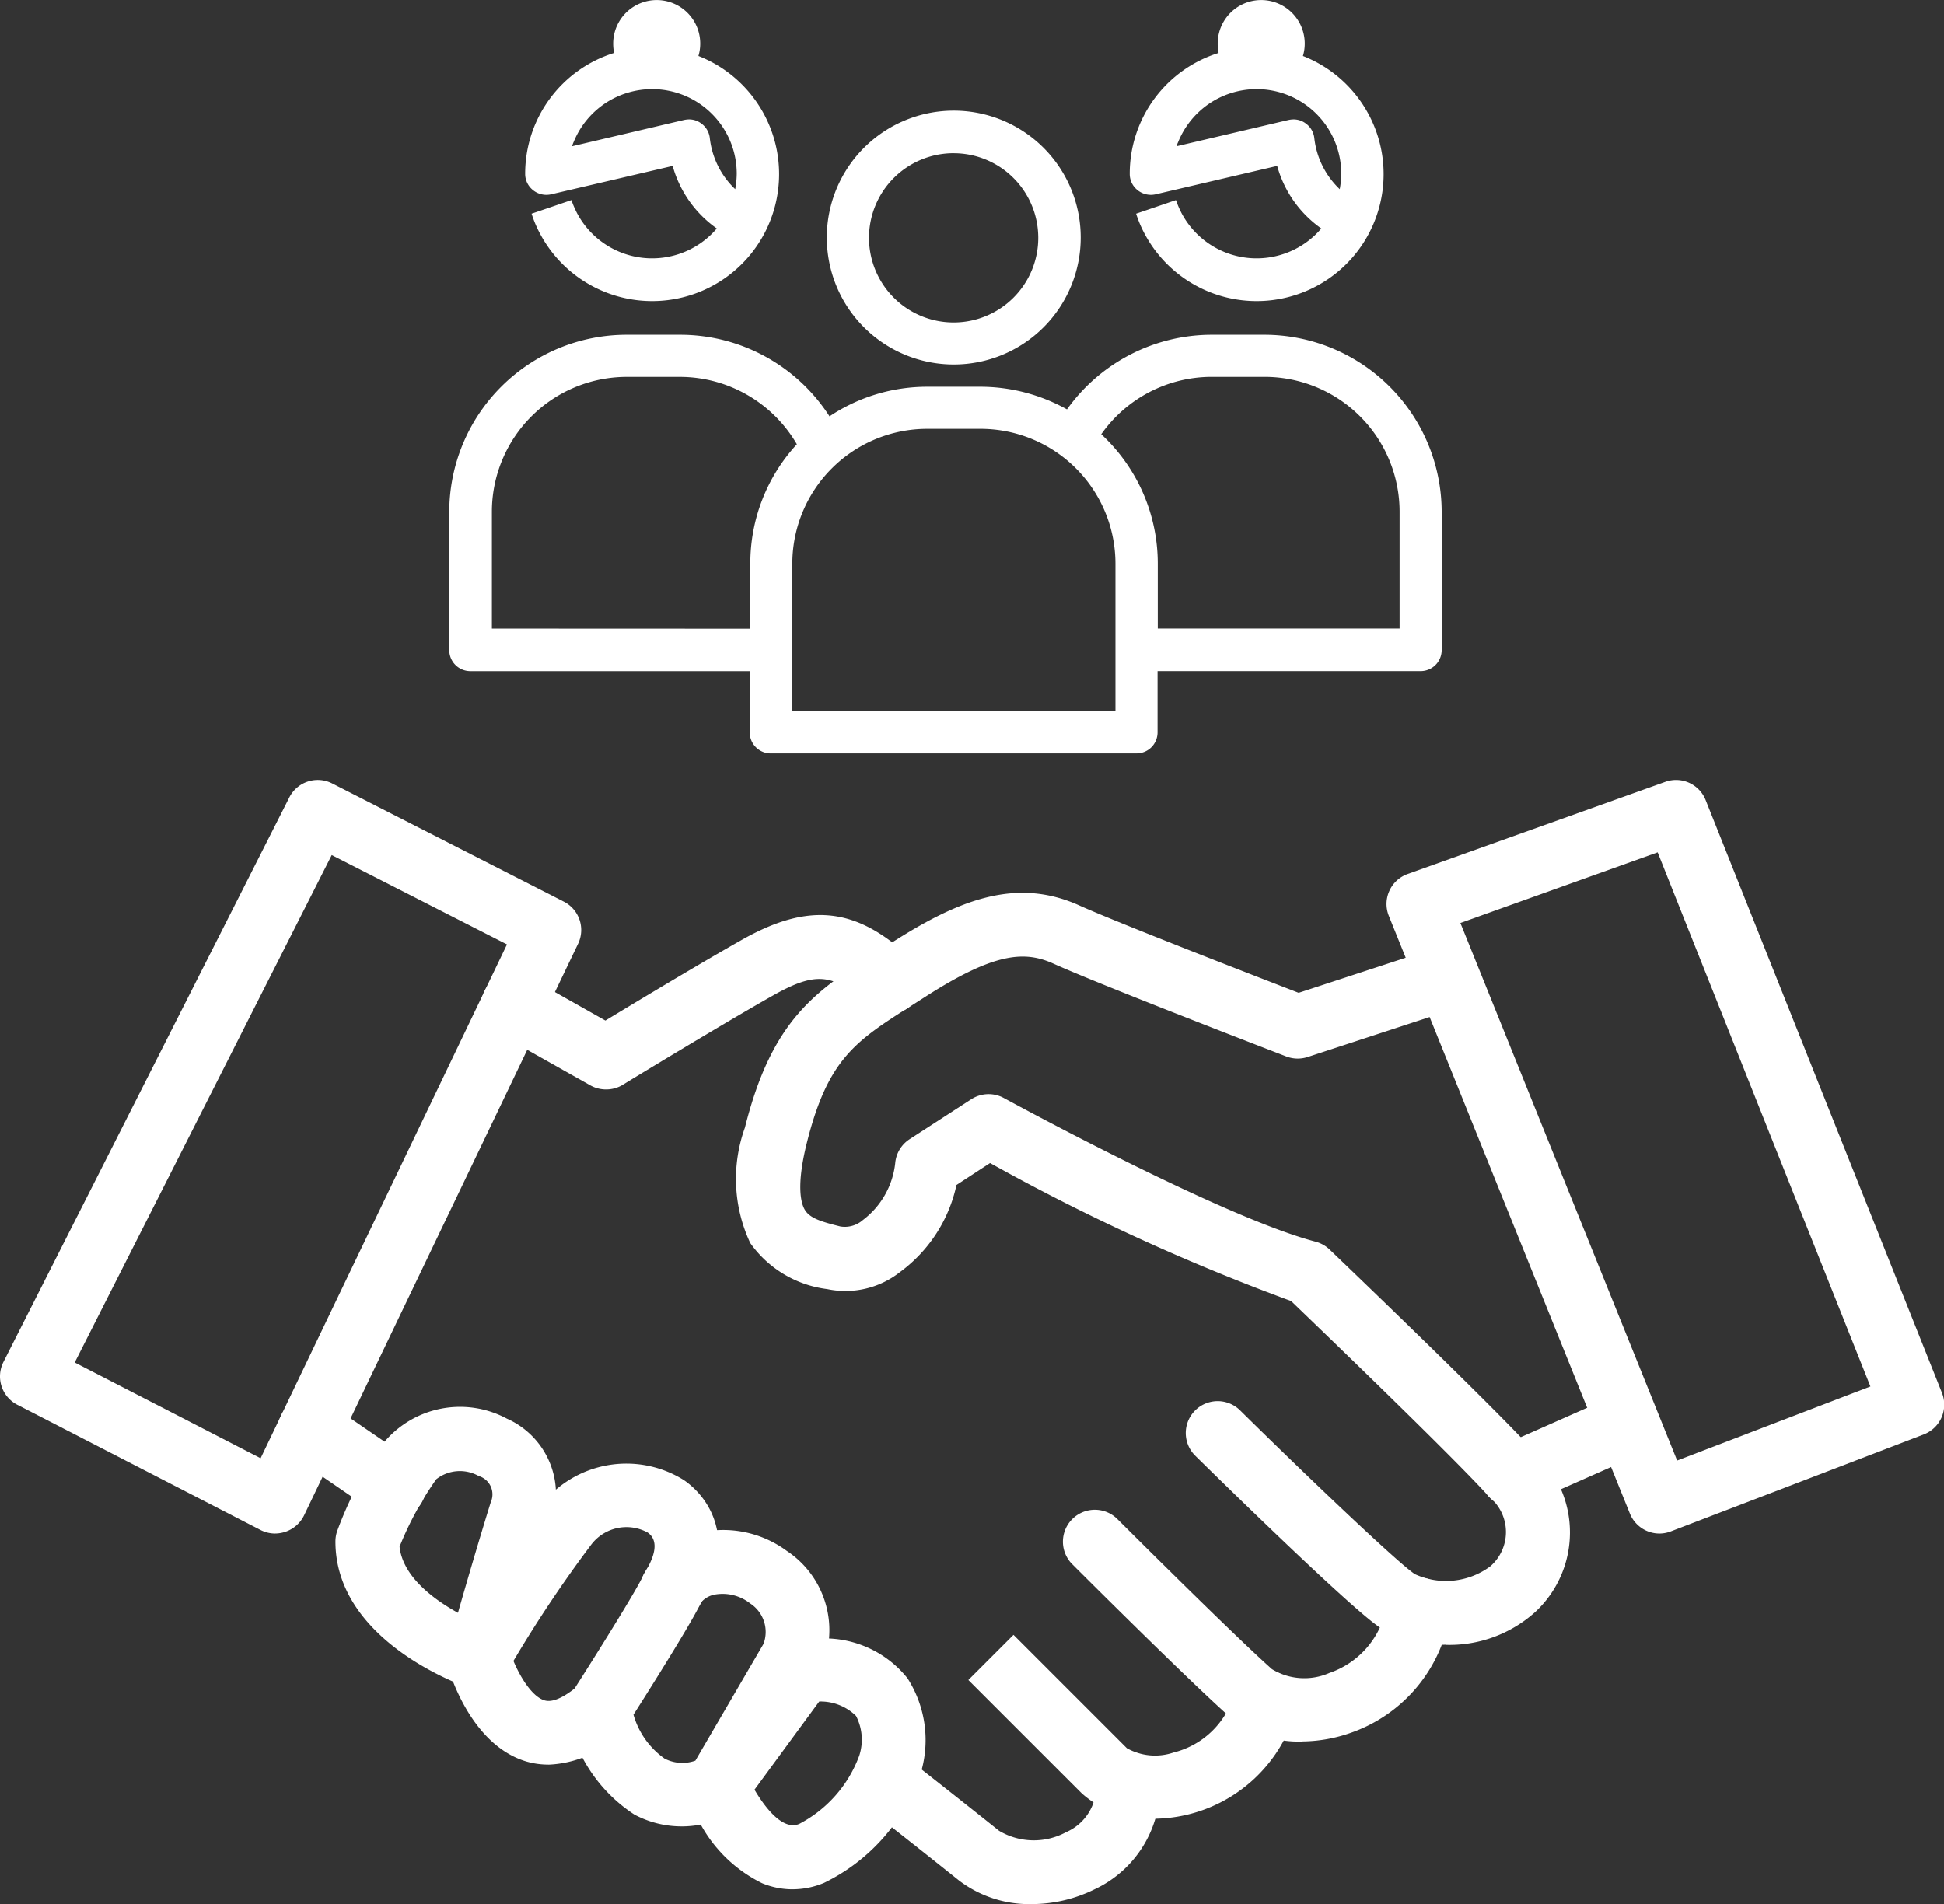
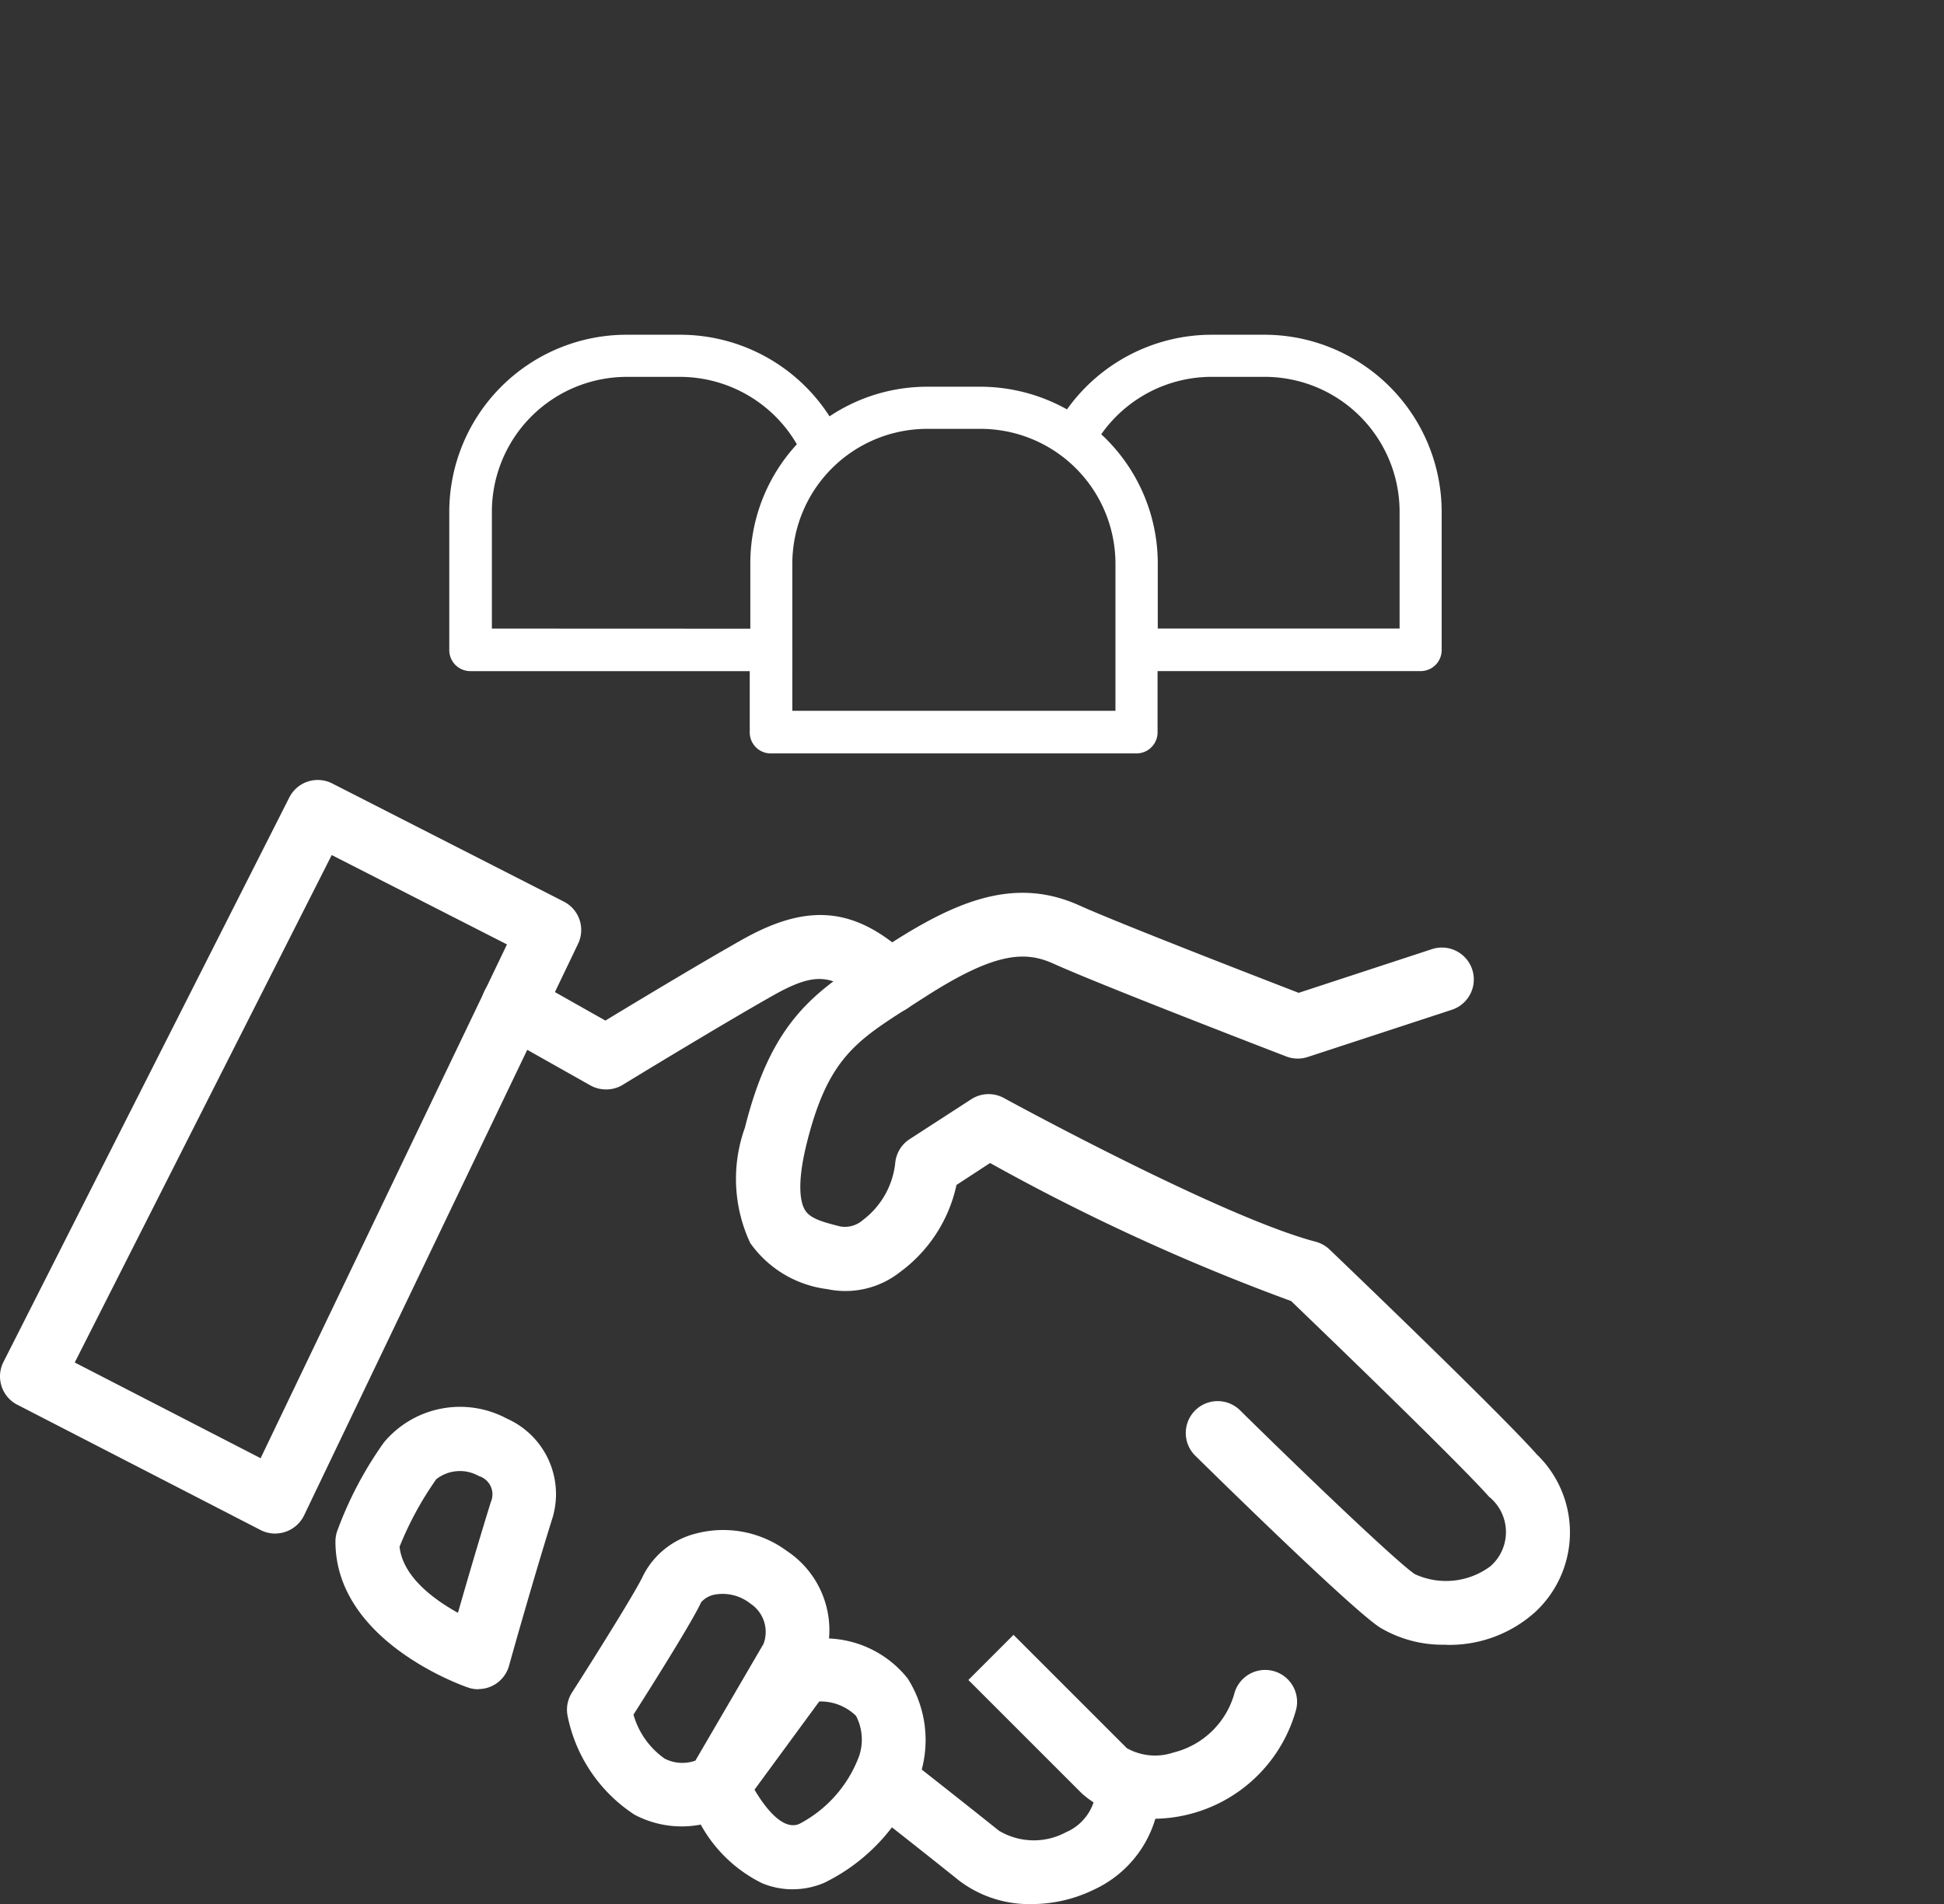
<svg xmlns="http://www.w3.org/2000/svg" width="73.213" height="71.724" viewBox="0 0 73.213 71.724">
  <rect x="0" y="0" width="73.213" height="71.724" fill="#333333" stroke="none" />
  <g id="Grupo_3" data-name="Grupo 3" transform="translate(-645 -223.638)">
    <g id="Handshake" transform="translate(645 253.018)">
      <path id="Trazado_2" data-name="Trazado 2" d="M11.913,42.773a1.211,1.211,0,0,1-.551-.132L2.2,37.921a1.2,1.2,0,0,1-.522-1.613L12.442,15.047a1.2,1.2,0,0,1,1.619-.528l8.717,4.448a1.2,1.2,0,0,1,.539,1.592L13,42.086a1.209,1.209,0,0,1-.7.62,1.236,1.236,0,0,1-.383.066ZM4.362,36.329l7,3.606,9.278-19.354-6.6-3.366Z" transform="translate(-1.547 -14.387)" fill="#fff" />
      <path id="Trazado_3" data-name="Trazado 3" d="M21.32,25.189a1.2,1.2,0,0,1-.59-.155l-3.493-1.968a1.2,1.2,0,1,1,1.179-2.1L21.3,22.595c1.126-.683,3.564-2.153,5.125-3.034,2.547-1.443,4.341-1.244,6.4.707a1.2,1.2,0,1,1-1.653,1.746c-1.279-1.212-1.945-1.274-3.564-.361-2.005,1.134-5.622,3.338-5.66,3.366A1.2,1.2,0,0,1,21.32,25.189Z" transform="translate(1.5 -13.532)" fill="#fff" />
      <path id="Trazado_4" data-name="Trazado 4" d="M51.33,46.244a4.6,4.6,0,0,1-2.491-.658c-1.106-.738-5.972-5.511-6.936-6.459a1.2,1.2,0,0,1,1.683-1.714c2.164,2.136,5.876,5.7,6.584,6.173a2.8,2.8,0,0,0,2.842-.293,1.709,1.709,0,0,0-.048-2.623c-1.229-1.382-6.333-6.293-7.453-7.37a79.693,79.693,0,0,1-11.338-5.2l-1.265.827a5.508,5.508,0,0,1-2.129,3.283,3.317,3.317,0,0,1-2.738.64,4.177,4.177,0,0,1-2.9-1.736,5.7,5.7,0,0,1-.2-4.348c1.025-4.1,2.689-5.161,4.991-6.623l.506-.323c2.536-1.629,4.714-2.5,7.1-1.421,1.486.67,6.76,2.712,8.257,3.291l5.02-1.646a1.2,1.2,0,1,1,.749,2.284l-5.428,1.779a1.211,1.211,0,0,1-.805-.019c-.285-.111-6.99-2.69-8.776-3.5-1.071-.481-2.2-.432-4.818,1.249l-.517.331c-2.1,1.333-3.154,2-3.948,5.176-.406,1.625-.219,2.284-.071,2.524.19.317.63.446,1.331.622a1.029,1.029,0,0,0,.849-.24,3.11,3.11,0,0,0,1.22-2.146,1.2,1.2,0,0,1,.539-.9L33.462,25.7a1.2,1.2,0,0,1,1.235-.046c.082.044,8.186,4.477,11.736,5.41a1.224,1.224,0,0,1,.527.295c.26.249,6.371,6.1,7.807,7.72A4.087,4.087,0,0,1,54.718,45a4.824,4.824,0,0,1-3.388,1.249Z" transform="translate(3.114 -13.672)" fill="#fff" />
-       <path id="Trazado_5" data-name="Trazado 5" d="M49.149,37.9a1.2,1.2,0,0,1-.487-2.3l4.217-1.868a1.2,1.2,0,1,1,.974,2.2L49.635,37.8A1.2,1.2,0,0,1,49.149,37.9Z" transform="translate(7.831 -10.5)" fill="#fff" />
-       <path id="Trazado_6" data-name="Trazado 6" d="M57.311,42.773A1.2,1.2,0,0,1,56.2,42.02L47.123,19.509a1.2,1.2,0,0,1,.709-1.582l9.7-3.469a1.2,1.2,0,0,1,1.522.688l8.9,22.328a1.2,1.2,0,0,1-.686,1.563l-9.518,3.652a1.2,1.2,0,0,1-.43.084Zm-7.494-23L57.98,40.021l7.278-2.789-8.012-20.12ZM43.845,50.606a4.07,4.07,0,0,1-2.722-.936c-1.61-1.431-5.747-5.566-5.923-5.741a1.2,1.2,0,1,1,1.7-1.7c.042.042,4.264,4.262,5.819,5.65a2.345,2.345,0,0,0,2.164.144,3.257,3.257,0,0,0,2.169-2.6,1.2,1.2,0,0,1,2.369.409,5.664,5.664,0,0,1-3.739,4.448,5.6,5.6,0,0,1-1.838.322Z" transform="translate(5.183 -14.387)" fill="#fff" />
      <path id="Trazado_7" data-name="Trazado 7" d="M38.849,48.106a3.8,3.8,0,0,1-2.694-.962l-4.27-4.27,1.7-1.7,4.27,4.27a2.164,2.164,0,0,0,1.751.163,3.169,3.169,0,0,0,2.306-2.259,1.2,1.2,0,1,1,2.3.7,5.6,5.6,0,0,1-5.362,4.054Z" transform="translate(4.585 -8.973)" fill="#fff" />
      <path id="Trazado_8" data-name="Trazado 8" d="M34.951,50.576a4.366,4.366,0,0,1-2.728-.884q-1.624-1.3-3.264-2.582a1.2,1.2,0,1,1,1.48-1.895s1.5,1.172,3.287,2.6a2.557,2.557,0,0,0,2.524.052,1.874,1.874,0,0,0,1.132-1.795,1.2,1.2,0,0,1,1.165-1.238A1.218,1.218,0,0,1,39.786,46a4.277,4.277,0,0,1-2.462,4.019,5.363,5.363,0,0,1-2.373.557Z" transform="translate(3.9 -8.233)" fill="#fff" />
      <path id="Trazado_9" data-name="Trazado 9" d="M27.8,51.423a3.005,3.005,0,0,1-1.138-.228,5.309,5.309,0,0,1-2.314-2.21,3.788,3.788,0,0,1-2.5-.376A5.8,5.8,0,0,1,19.335,44.9a1.2,1.2,0,0,1,.165-.891c.977-1.524,2.451-3.894,2.671-4.388a3.061,3.061,0,0,1,2-1.6,4.037,4.037,0,0,1,3.416.654,3.582,3.582,0,0,1,1.592,3.3,4,4,0,0,1,2.957,1.5,4.316,4.316,0,0,1,.46,3.687,7.151,7.151,0,0,1-3.606,4.02,3.046,3.046,0,0,1-1.186.24Zm-1.428-3.752c.377.638,1.052,1.554,1.683,1.291a4.747,4.747,0,0,0,2.262-2.571,1.949,1.949,0,0,0-.12-1.5,1.905,1.905,0,0,0-1.387-.543Zm-4.557-2.825A3.037,3.037,0,0,0,22.988,46.5a1.459,1.459,0,0,0,1.158.076l2.567-4.4a1.28,1.28,0,0,0-.5-1.519,1.683,1.683,0,0,0-1.322-.338.9.9,0,0,0-.529.292c-.317.7-1.844,3.127-2.552,4.24Z" transform="translate(2.043 -9.637)" fill="#fff" />
-       <path id="Trazado_10" data-name="Trazado 10" d="M19.374,47.146a2.947,2.947,0,0,1-.841-.12c-2.059-.619-2.866-3.285-2.951-3.587a1.2,1.2,0,0,1,.112-.92A49.865,49.865,0,0,1,19.077,37.4a4.08,4.08,0,0,1,5.4-.97c1.135.787,1.967,2.5.575,4.739A1.2,1.2,0,0,1,23.011,39.9c.309-.5.577-1.161.1-1.494a1.664,1.664,0,0,0-2.127.459,47.4,47.4,0,0,0-2.927,4.376c.263.629.712,1.349,1.17,1.485.405.12.962-.3,1.263-.553a1.2,1.2,0,0,1,1.572,1.82,4.1,4.1,0,0,1-2.686,1.155Z" transform="translate(1.28 -10.058)" fill="#fff" />
      <path id="Trazado_11" data-name="Trazado 11" d="M17.439,44.668a1.2,1.2,0,0,1-.388-.065c-.2-.069-4.995-1.743-4.995-5.5a1.217,1.217,0,0,1,.058-.371,14.05,14.05,0,0,1,1.771-3.366,3.733,3.733,0,0,1,4.626-.894,3.112,3.112,0,0,1,1.683,3.855c-.786,2.532-1.593,5.425-1.6,5.455a1.2,1.2,0,0,1-1.158.879ZM14.47,39.294c.12,1.125,1.272,1.981,2.2,2.494.314-1.1.779-2.692,1.236-4.167a.721.721,0,0,0-.452-.986,1.443,1.443,0,0,0-1.6.12,12.449,12.449,0,0,0-1.381,2.538Z" transform="translate(0.577 -10.417)" fill="#fff" />
-       <path id="Trazado_12" data-name="Trazado 12" d="M14.609,38.3a1.2,1.2,0,0,1-.678-.21l-3.153-2.164a1.2,1.2,0,0,1,1.358-1.985L15.29,36.1a1.2,1.2,0,0,1-.68,2.2Z" transform="translate(0.213 -10.478)" fill="#fff" />
    </g>
    <g id="Grupo_2" data-name="Grupo 2" transform="translate(611.272 223.638)">
      <path id="Trazado_15" data-name="Trazado 15" d="M76.523,126.565a.792.792,0,0,0,.8-.8v-2.3h9.9a.792.792,0,0,0,.8-.8v-5.2a6.68,6.68,0,0,0-6.67-6.67h-2a6.7,6.7,0,0,0-5.441,2.812,6.7,6.7,0,0,0-3.255-.854h-2a6.614,6.614,0,0,0-3.688,1.116,6.687,6.687,0,0,0-5.624-3.074H57.319a6.68,6.68,0,0,0-6.671,6.671v5.2a.793.793,0,0,0,.8.8H61.964v2.3a.792.792,0,0,0,.8.8H76.523Zm2.823-14.184h2.015a5.082,5.082,0,0,1,5.077,5.077v4.405H77.331v-2.447a6.634,6.634,0,0,0-2.129-4.872A5.083,5.083,0,0,1,79.346,112.381Zm-27.093,9.483v-4.405a5.082,5.082,0,0,1,5.077-5.077h2.015a5.1,5.1,0,0,1,4.394,2.539,6.608,6.608,0,0,0-1.753,4.5v2.447Zm11.315-2.447a5.083,5.083,0,0,1,5.077-5.077h2.015a5.082,5.082,0,0,1,5.077,5.077v5.544H63.568Zm0,0" transform="translate(0 -98.186)" fill="#fff" />
-       <path id="Trazado_16" data-name="Trazado 16" d="M91.892,13.729a4.781,4.781,0,1,0-4.781-4.781A4.781,4.781,0,0,0,91.892,13.729Zm0-7.957A3.187,3.187,0,1,1,88.7,8.959,3.187,3.187,0,0,1,91.892,5.771Zm-15.835,1.4a.8.8,0,0,0,.672.148l4.576-1.07a4.27,4.27,0,0,0,1.662,2.357,3.2,3.2,0,0,1-5.259-.569,3.869,3.869,0,0,1-.216-.5l-1.5.512a4.36,4.36,0,0,0,.318.752,4.781,4.781,0,1,0,5.965-6.694,1.6,1.6,0,0,0,.068-.467,1.639,1.639,0,0,0-3.278,0,1.773,1.773,0,0,0,.034.353A4.765,4.765,0,0,0,75.75,6.557a.776.776,0,0,0,.307.614Zm1.514-1.81a3.187,3.187,0,0,1,6.147,1.184,3.351,3.351,0,0,1-.057.581,3.138,3.138,0,0,1-.956-1.913.783.783,0,0,0-.33-.569.758.758,0,0,0-.466-.148,1.007,1.007,0,0,0-.182.023l-4.212.99C77.537,5.453,77.548,5.407,77.571,5.362Zm21.253,1.81a.8.8,0,0,0,.672.148l4.576-1.07a4.27,4.27,0,0,0,1.662,2.357,3.2,3.2,0,0,1-5.259-.569,3.87,3.87,0,0,1-.216-.5l-1.5.512a4.36,4.36,0,0,0,.318.752,4.781,4.781,0,1,0,5.965-6.694,1.6,1.6,0,0,0,.068-.467,1.639,1.639,0,0,0-3.278,0,1.774,1.774,0,0,0,.034.353,4.765,4.765,0,0,0-3.347,4.565.776.776,0,0,0,.307.614Zm1.514-1.81a3.187,3.187,0,0,1,6.147,1.184,3.351,3.351,0,0,1-.057.581,3.138,3.138,0,0,1-.956-1.913.783.783,0,0,0-.33-.569.758.758,0,0,0-.466-.148,1.007,1.007,0,0,0-.182.023l-4.212.99C100.3,5.453,100.316,5.407,100.338,5.362Z" transform="translate(-22.244)" fill="#fff" />
    </g>
  </g>
</svg>